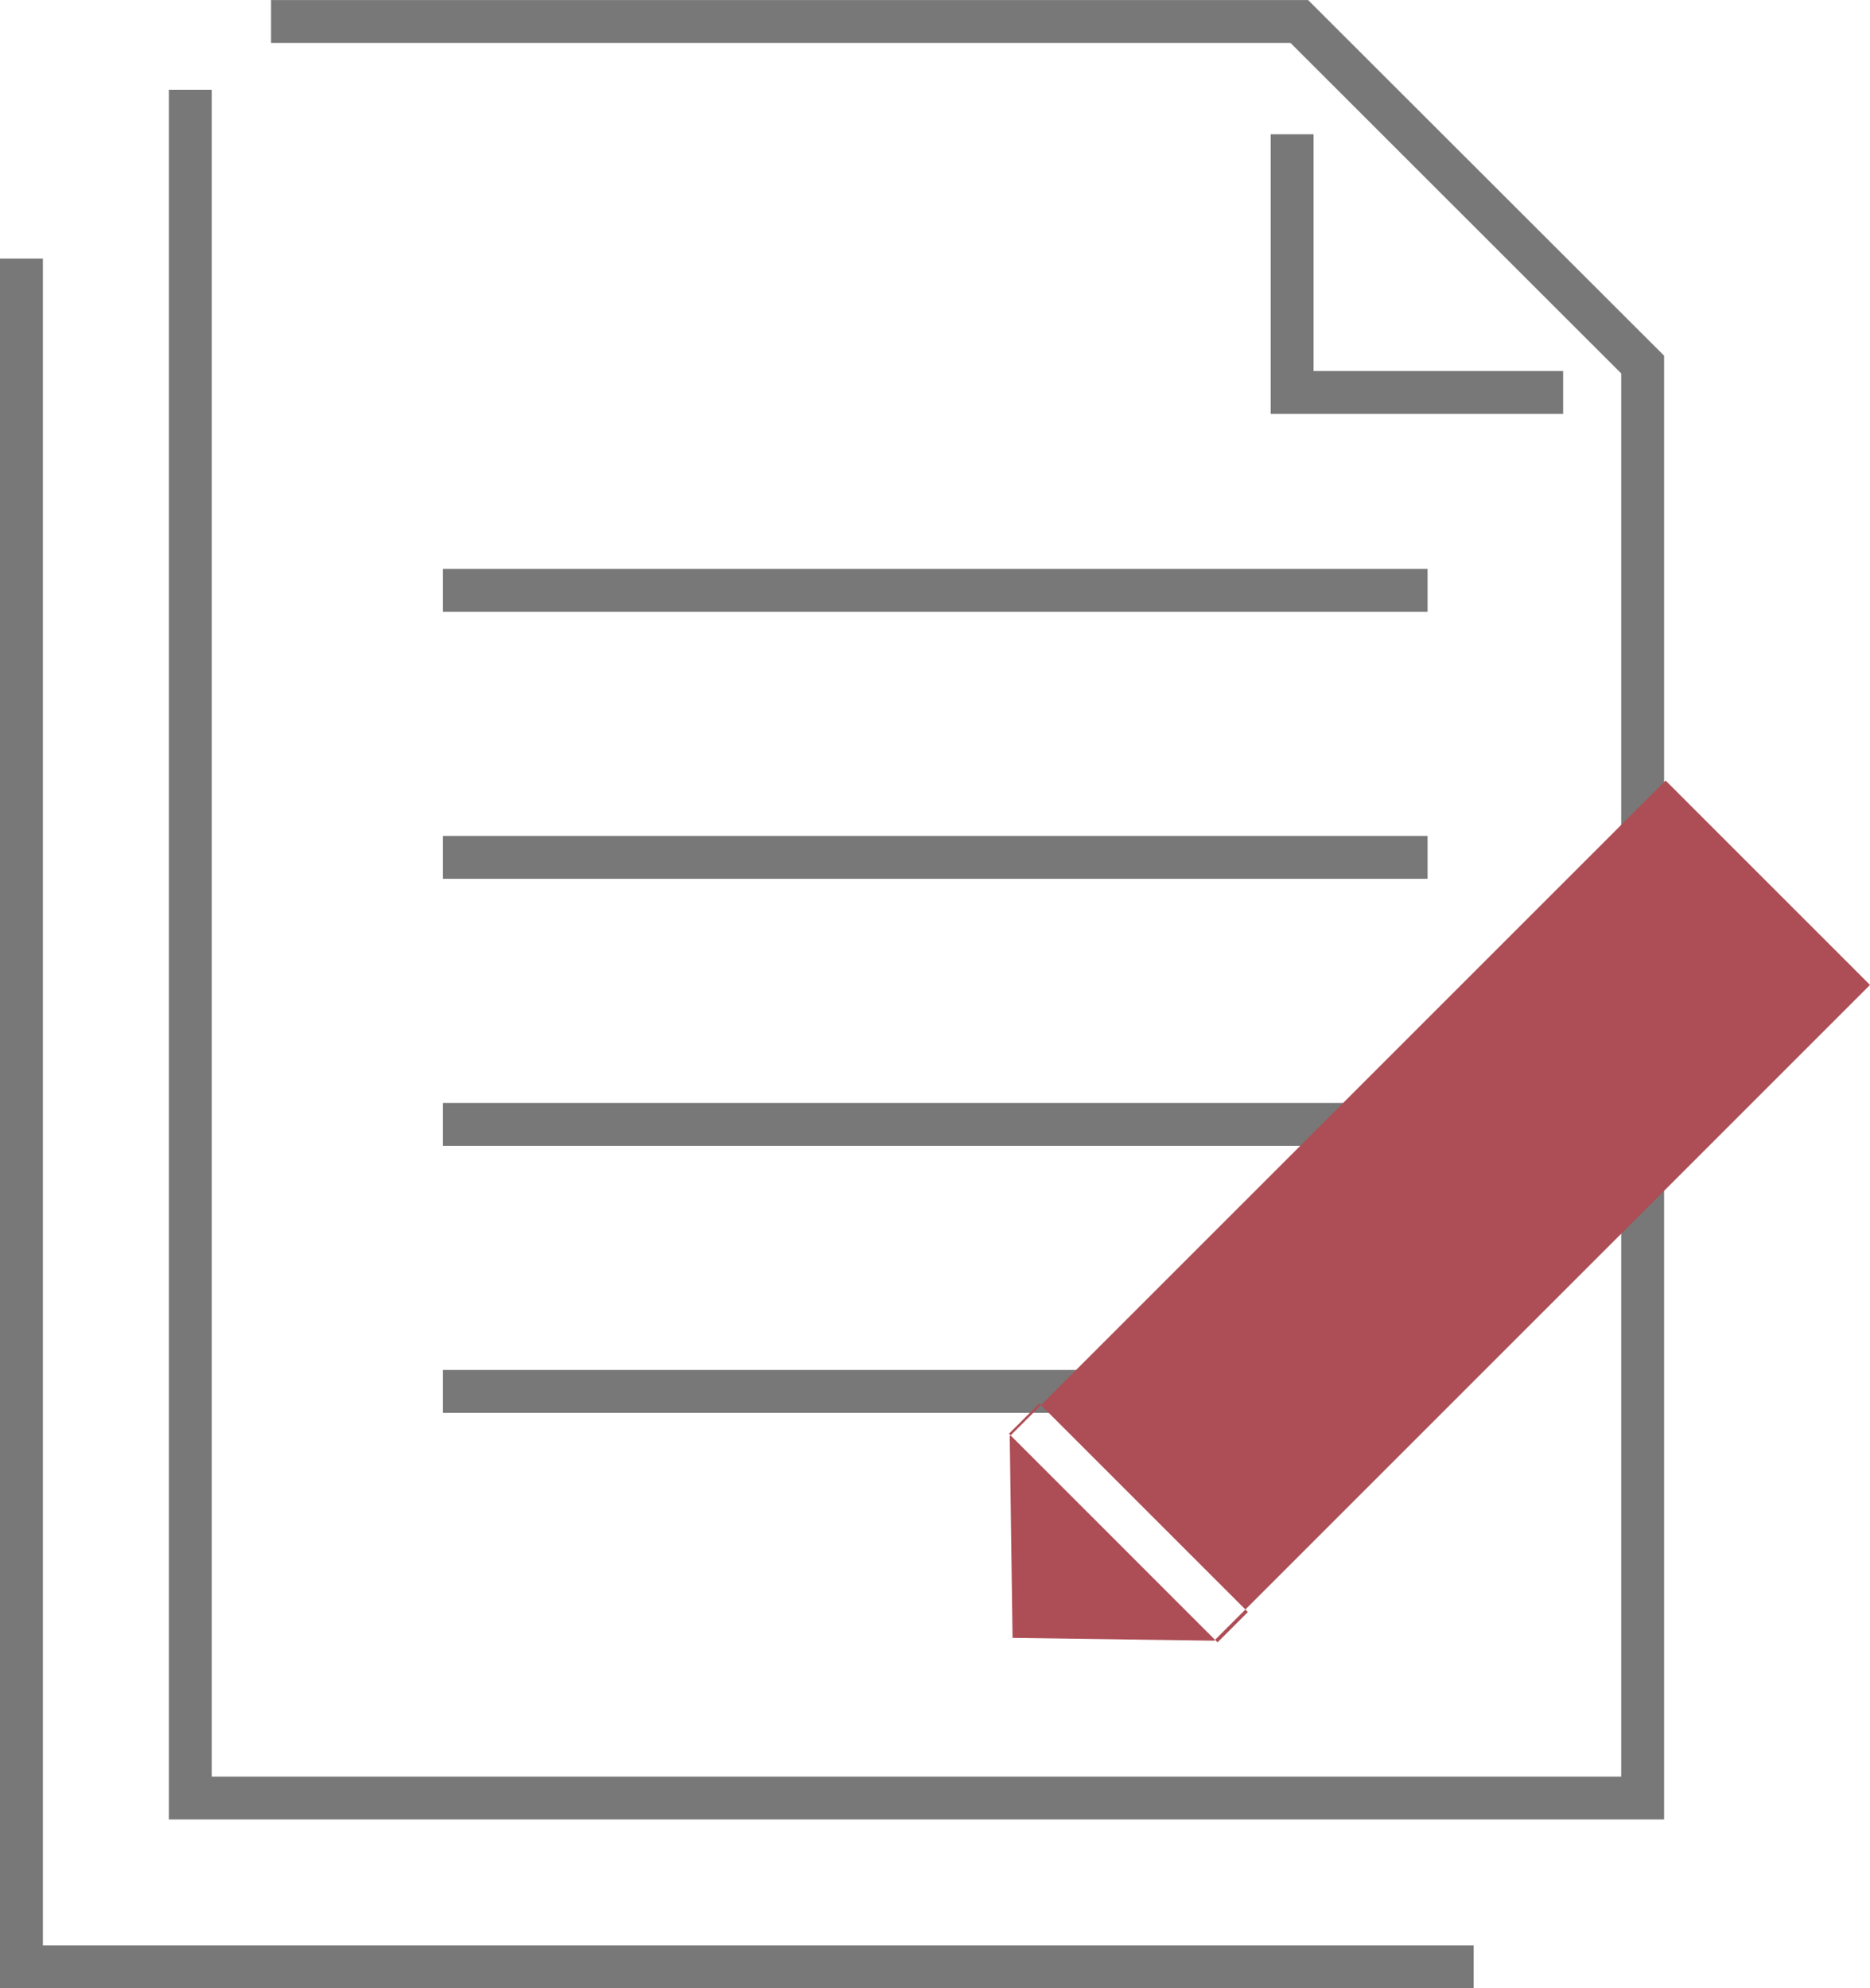
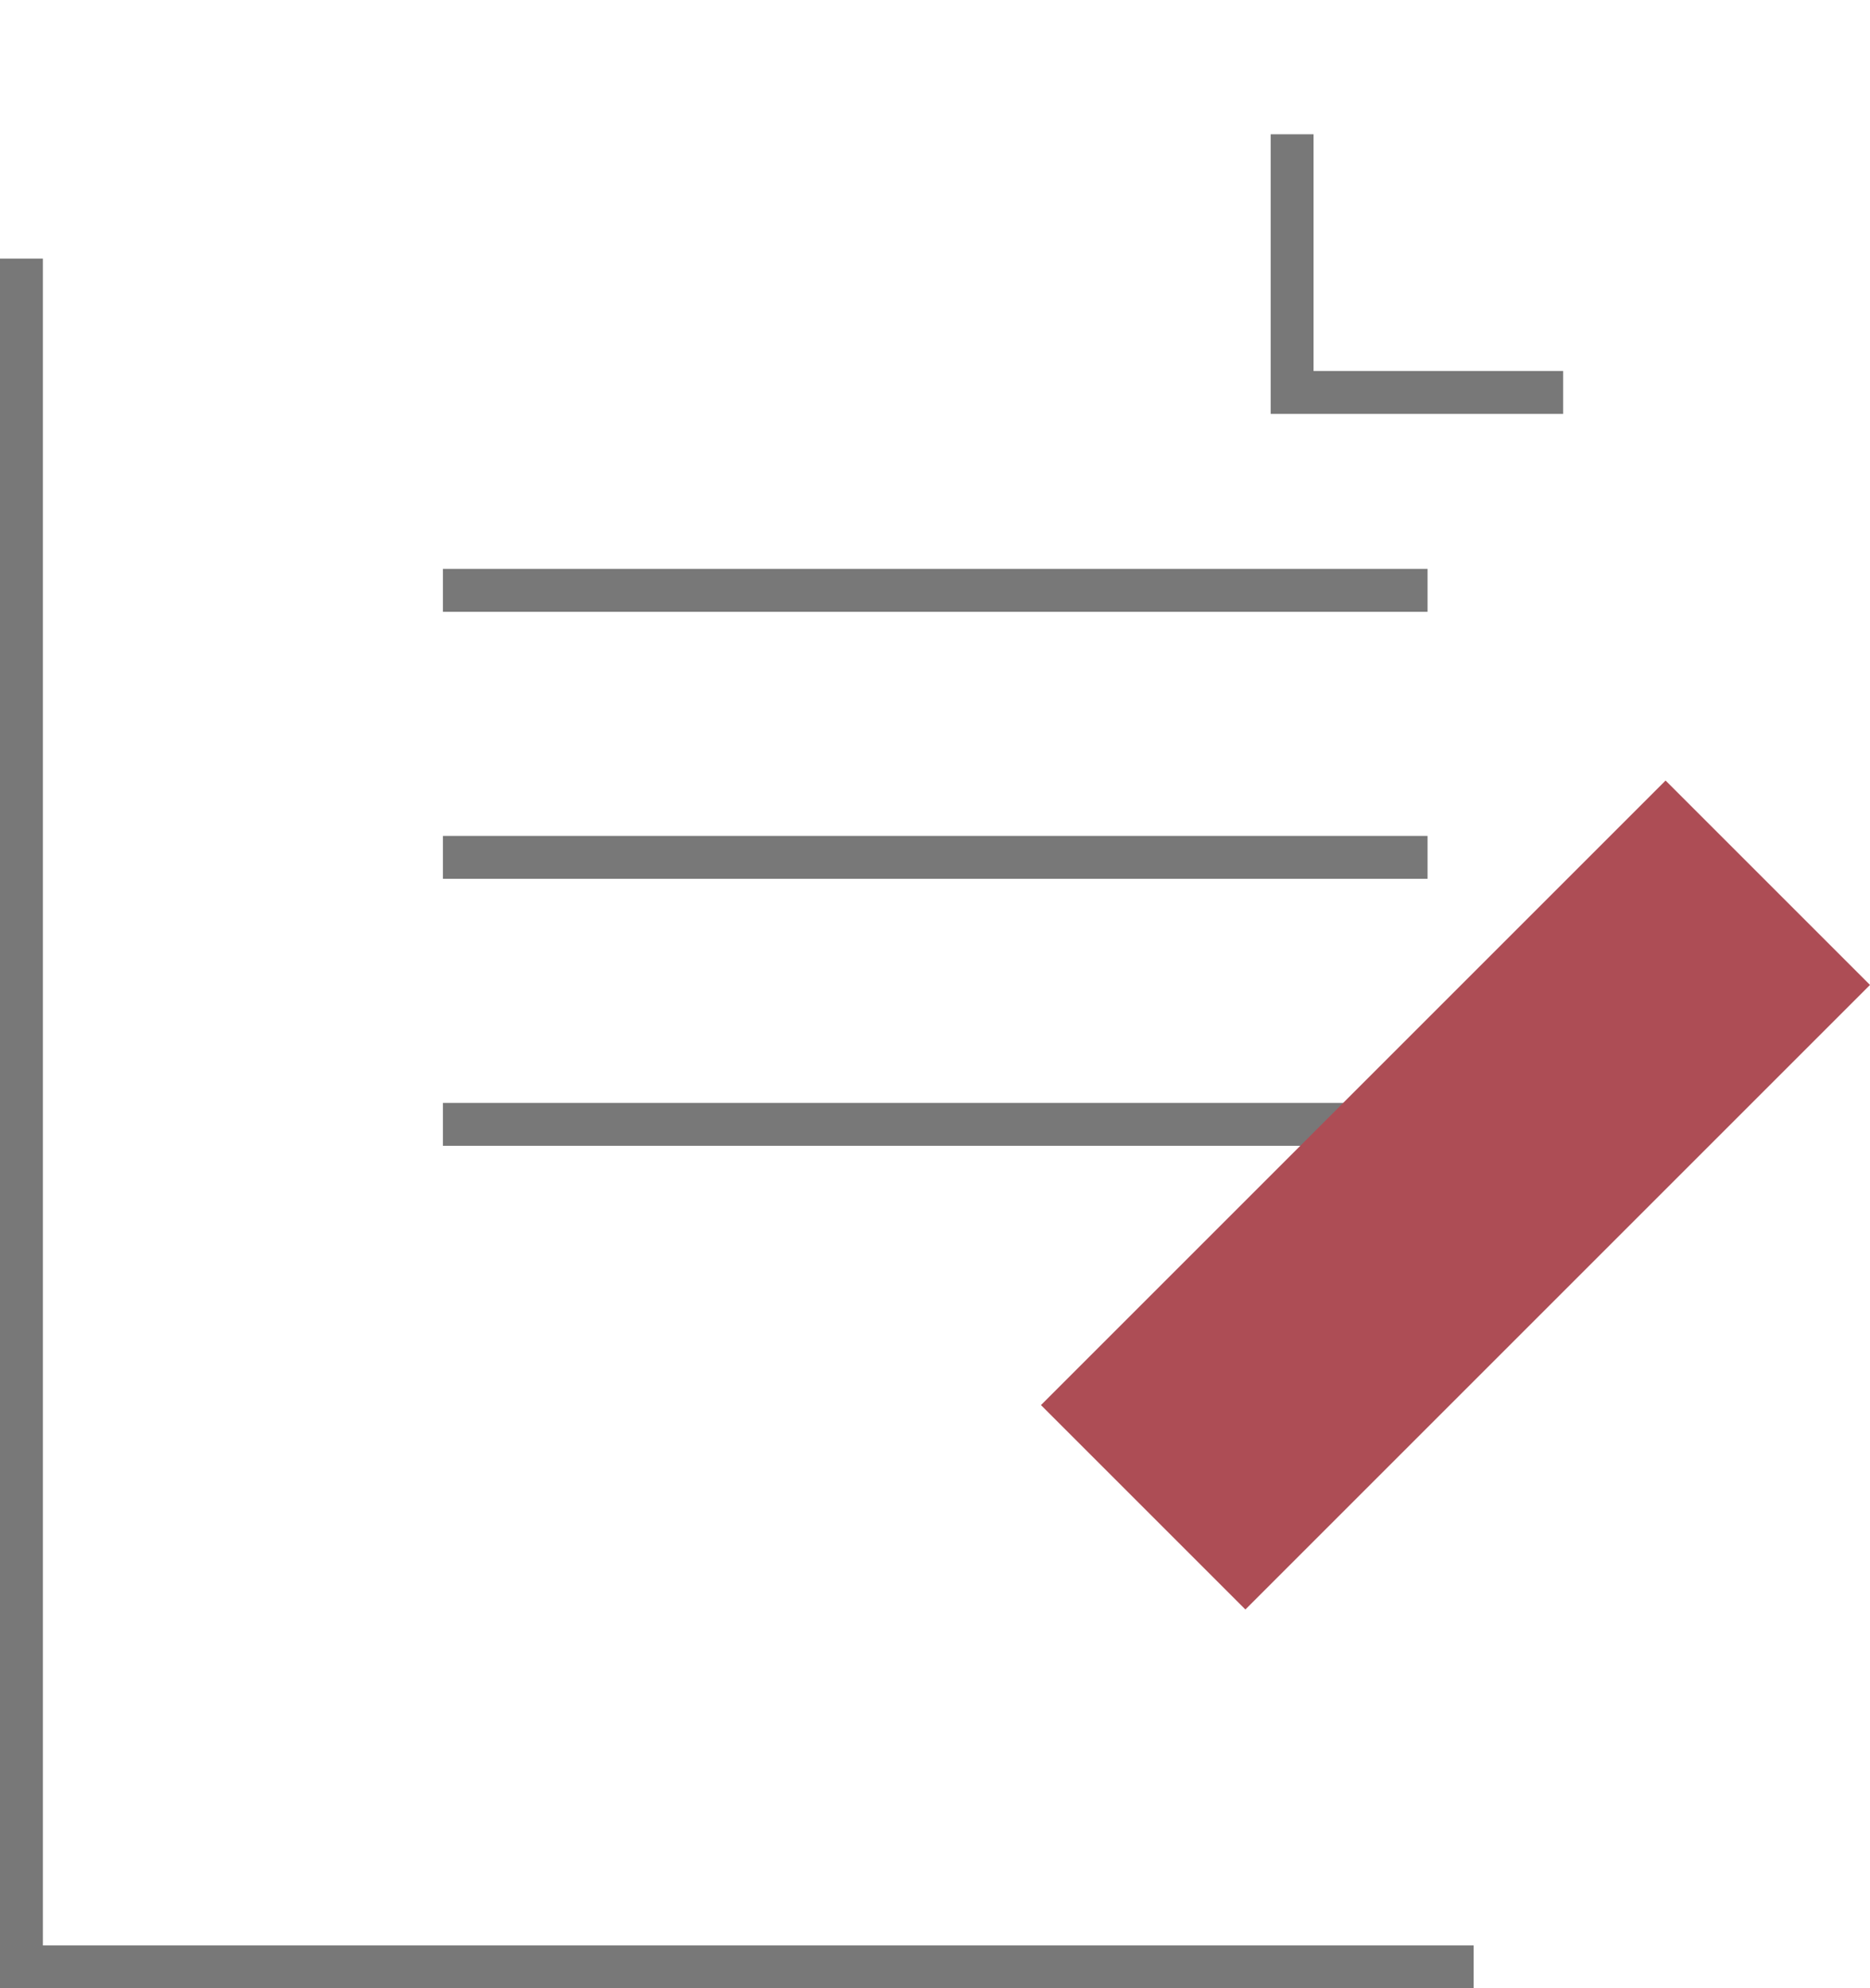
<svg xmlns="http://www.w3.org/2000/svg" width="43.601" height="46.364" viewBox="0 0 43.601 46.364">
  <g transform="translate(-2.2 -0.817)">
    <path d="M2.2,6.847V47.181H36.56v-1H3.2V6.847Z" fill="#787878" />
-     <path d="M8.52.818v1H32.29L40,9.525v32.72H7.137V2.91h-1V43.244H41V9.111L32.7.818Z" fill="#787878" />
    <rect width="22.958" height="1" transform="translate(12.527 20.309)" fill="#787878" />
    <rect width="22.958" height="1" transform="translate(12.527 26.535)" fill="#787878" />
-     <rect width="22.958" height="1" transform="translate(12.527 32.762)" fill="#787878" />
    <rect width="22.958" height="1.001" transform="translate(12.527 14.082)" fill="#787878" />
    <rect width="20.596" height="6.741" transform="translate(26.471 33.581) rotate(-45)" fill="#ad4d55" />
-     <path d="M25.743,34.309l.066,4.7,4.7.066h0l.02-.02-4.766-4.767Z" fill="#ad4d55" />
-     <rect width="0.999" height="0.055" transform="translate(25.725 34.249) rotate(-44.999)" fill="#ad4d55" />
-     <rect width="0.999" height="0.083" transform="translate(30.53 39.055) rotate(-44.999)" fill="#ad4d55" />
    <path d="M38.646,10.469H31.827V3.948h1V9.469h5.819Z" fill="#787878" />
  </g>
</svg>